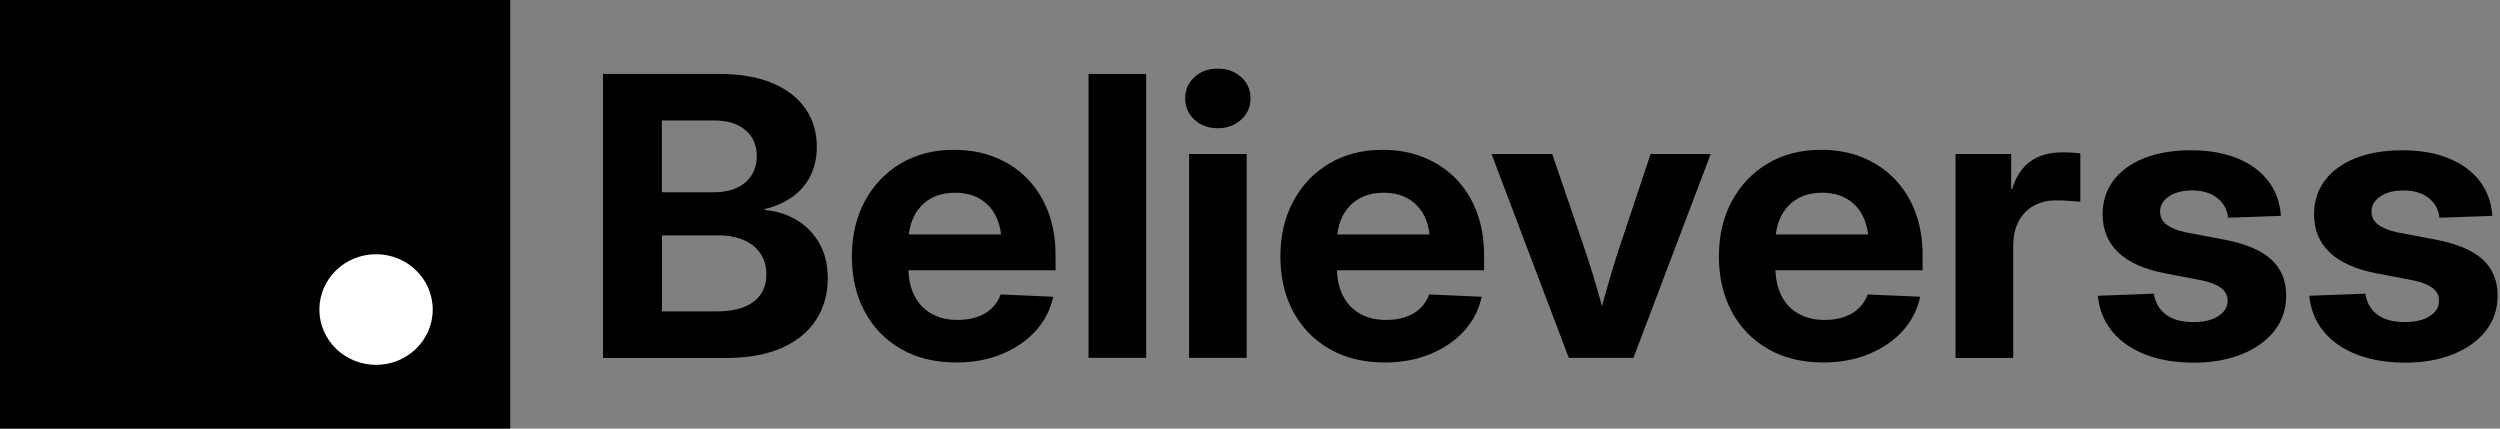
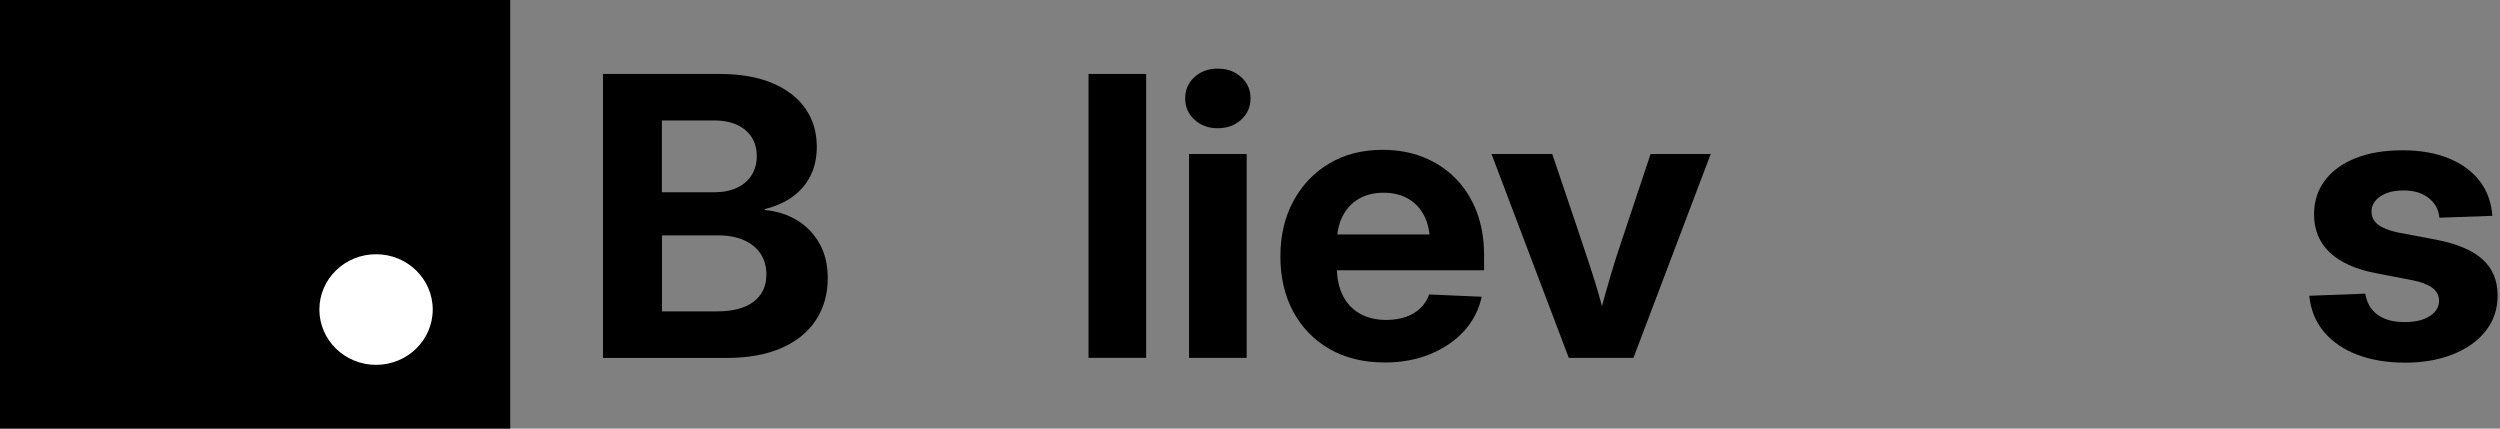
<svg xmlns="http://www.w3.org/2000/svg" width="175" height="30" viewBox="0 0 175 30" fill="none">
  <rect x="0" y="0" width="175" height="30" fill="#808080" stroke="none" />
  <g clip-path="url(#clip0_116_21)">
    <path d="M35.717 0H0V30.188H35.717V0Z" fill="black" />
    <path d="M26.324 25.54C28.515 25.54 30.291 23.806 30.291 21.668C30.291 19.53 28.515 17.796 26.324 17.796C24.133 17.796 22.356 19.53 22.356 21.668C22.356 23.806 24.133 25.54 26.324 25.54Z" fill="white" />
    <path d="M42.209 25.052V5.176H50.352C51.82 5.176 53.061 5.392 54.078 5.824C55.094 6.256 55.865 6.852 56.389 7.616C56.914 8.38 57.176 9.268 57.176 10.284C57.176 11.048 57.025 11.728 56.725 12.32C56.426 12.912 56 13.4 55.455 13.788C54.91 14.176 54.266 14.456 53.529 14.636V14.704C54.34 14.768 55.078 14.996 55.75 15.392C56.418 15.788 56.951 16.332 57.348 17.02C57.746 17.708 57.943 18.528 57.943 19.48C57.943 20.572 57.672 21.54 57.131 22.38C56.59 23.22 55.791 23.876 54.734 24.348C53.676 24.82 52.377 25.056 50.84 25.056H42.217L42.209 25.052ZM46.336 13.46H49.971C50.59 13.46 51.123 13.356 51.57 13.152C52.016 12.948 52.361 12.656 52.606 12.272C52.852 11.888 52.975 11.44 52.975 10.924C52.975 10.168 52.713 9.564 52.184 9.112C51.656 8.66 50.926 8.432 49.996 8.432H46.332V13.46H46.336ZM46.336 21.796H50.188C51.307 21.796 52.164 21.568 52.758 21.116C53.348 20.664 53.648 20.032 53.648 19.22C53.648 18.66 53.512 18.176 53.246 17.768C52.975 17.36 52.59 17.04 52.086 16.816C51.582 16.592 50.975 16.476 50.275 16.476H46.34V21.796H46.336Z" fill="black" />
-     <path d="M66.93 25.372C65.447 25.372 64.156 25.056 63.062 24.424C61.967 23.792 61.123 22.92 60.525 21.804C59.926 20.688 59.631 19.4 59.631 17.944C59.631 16.488 59.935 15.196 60.541 14.076C61.148 12.956 61.984 12.076 63.058 11.44C64.127 10.804 65.369 10.488 66.783 10.488C67.832 10.488 68.787 10.66 69.652 11.008C70.517 11.356 71.267 11.852 71.902 12.496C72.533 13.14 73.025 13.916 73.369 14.816C73.713 15.72 73.889 16.732 73.889 17.852V18.92H61.127V16.412H71.939L70.107 17.024C70.107 16.296 69.976 15.668 69.717 15.144C69.459 14.62 69.086 14.212 68.603 13.924C68.119 13.636 67.537 13.492 66.853 13.492C66.168 13.492 65.599 13.636 65.111 13.924C64.623 14.212 64.246 14.616 63.984 15.136C63.721 15.656 63.586 16.272 63.586 16.984V18.716C63.586 19.472 63.721 20.124 63.996 20.676C64.271 21.228 64.664 21.652 65.185 21.948C65.705 22.248 66.324 22.396 67.041 22.396C67.549 22.396 68.008 22.324 68.414 22.184C68.82 22.04 69.16 21.836 69.439 21.564C69.717 21.292 69.918 20.976 70.045 20.612L73.722 20.772C73.529 21.68 73.119 22.476 72.492 23.168C71.865 23.856 71.07 24.396 70.115 24.788C69.16 25.18 68.099 25.376 66.93 25.376V25.372Z" fill="black" />
    <path d="M80.23 5.176V25.048H76.197V5.176H80.23Z" fill="black" />
    <path d="M85.242 8.976C84.586 8.976 84.041 8.776 83.611 8.376C83.177 7.976 82.963 7.48 82.963 6.884C82.963 6.288 83.181 5.792 83.611 5.396C84.045 5 84.586 4.804 85.242 4.804C85.898 4.804 86.443 5 86.881 5.396C87.32 5.792 87.537 6.288 87.537 6.884C87.537 7.48 87.32 7.976 86.881 8.376C86.443 8.776 85.898 8.976 85.242 8.976ZM83.234 25.052V10.78H87.267V25.052H83.234Z" fill="black" />
    <path d="M96.926 25.372C95.442 25.372 94.151 25.056 93.057 24.424C91.963 23.792 91.119 22.92 90.52 21.804C89.922 20.688 89.627 19.4 89.627 17.944C89.627 16.488 89.93 15.196 90.537 14.076C91.143 12.956 91.979 12.076 93.053 11.44C94.123 10.804 95.365 10.488 96.779 10.488C97.828 10.488 98.783 10.66 99.647 11.008C100.512 11.356 101.262 11.852 101.897 12.496C102.529 13.14 103.02 13.916 103.365 14.816C103.709 15.72 103.885 16.732 103.885 17.852V18.92H91.123V16.412H101.934L100.102 17.024C100.102 16.296 99.971 15.668 99.713 15.144C99.455 14.62 99.082 14.212 98.598 13.924C98.115 13.636 97.533 13.492 96.848 13.492C96.164 13.492 95.594 13.636 95.106 13.924C94.619 14.212 94.242 14.616 93.979 15.136C93.717 15.656 93.582 16.272 93.582 16.984V18.716C93.582 19.472 93.717 20.124 93.992 20.676C94.266 21.228 94.66 21.652 95.18 21.948C95.701 22.248 96.32 22.396 97.037 22.396C97.545 22.396 98.004 22.324 98.41 22.184C98.816 22.04 99.156 21.836 99.434 21.564C99.713 21.292 99.914 20.976 100.041 20.612L103.717 20.772C103.524 21.68 103.115 22.476 102.488 23.168C101.861 23.856 101.065 24.396 100.111 24.788C99.156 25.18 98.094 25.376 96.926 25.376V25.372Z" fill="black" />
-     <path d="M109.816 25.052L104.406 10.78H108.656L111.09 17.916C111.373 18.78 111.635 19.64 111.881 20.504C112.127 21.368 112.369 22.236 112.607 23.12H111.676C111.914 22.24 112.152 21.368 112.393 20.504C112.635 19.64 112.893 18.78 113.164 17.916L115.541 10.78H119.75L114.34 25.052H109.816Z" fill="black" />
-     <path d="M127.623 25.372C126.139 25.372 124.848 25.056 123.754 24.424C122.66 23.792 121.816 22.92 121.217 21.804C120.619 20.688 120.324 19.4 120.324 17.944C120.324 16.488 120.627 15.196 121.234 14.076C121.84 12.956 122.676 12.076 123.75 11.44C124.82 10.804 126.061 10.488 127.475 10.488C128.525 10.488 129.479 10.66 130.344 11.008C131.209 11.356 131.959 11.852 132.594 12.496C133.225 13.14 133.717 13.916 134.061 14.816C134.406 15.72 134.582 16.732 134.582 17.852V18.92H121.82V16.412H132.631L130.799 17.024C130.799 16.296 130.668 15.668 130.41 15.144C130.152 14.62 129.779 14.212 129.295 13.924C128.811 13.636 128.229 13.492 127.545 13.492C126.861 13.492 126.291 13.636 125.803 13.924C125.316 14.212 124.938 14.616 124.676 15.136C124.414 15.656 124.279 16.272 124.279 16.984V18.716C124.279 19.472 124.414 20.124 124.688 20.676C124.963 21.228 125.357 21.652 125.877 21.948C126.398 22.248 127.016 22.396 127.734 22.396C128.242 22.396 128.701 22.324 129.107 22.184C129.512 22.04 129.852 21.836 130.131 21.564C130.41 21.292 130.611 20.976 130.738 20.612L134.414 20.772C134.221 21.68 133.811 22.476 133.184 23.168C132.557 23.856 131.762 24.396 130.807 24.788C129.852 25.18 128.791 25.376 127.623 25.376V25.372Z" fill="black" />
-     <path d="M136.889 25.052V10.78H140.783V13.236H140.852C141.115 12.364 141.541 11.716 142.131 11.296C142.717 10.872 143.475 10.664 144.406 10.664C144.643 10.664 144.865 10.672 145.069 10.684C145.274 10.696 145.459 10.712 145.623 10.732V14.12C145.467 14.104 145.225 14.084 144.893 14.06C144.561 14.036 144.225 14.028 143.889 14.028C143.324 14.028 142.815 14.152 142.365 14.4C141.914 14.648 141.561 15.012 141.307 15.488C141.053 15.964 140.926 16.548 140.926 17.24V25.056H136.893L136.889 25.052Z" fill="black" />
-     <path d="M153.533 25.384C152.295 25.384 151.188 25.2 150.217 24.832C149.246 24.464 148.467 23.928 147.881 23.232C147.295 22.536 146.951 21.692 146.848 20.704L150.77 20.556C150.869 21.188 151.151 21.676 151.619 22.024C152.086 22.372 152.713 22.544 153.504 22.544C154.295 22.544 154.856 22.404 155.287 22.124C155.721 21.844 155.934 21.488 155.934 21.052C155.934 20.68 155.774 20.376 155.451 20.14C155.127 19.904 154.66 19.728 154.049 19.612L151.492 19.12C150.078 18.844 149.008 18.36 148.278 17.668C147.549 16.976 147.184 16.084 147.184 15C147.184 14.092 147.438 13.304 147.942 12.632C148.447 11.96 149.164 11.44 150.09 11.072C151.016 10.704 152.106 10.52 153.365 10.52C154.623 10.52 155.684 10.708 156.602 11.08C157.52 11.452 158.246 11.984 158.774 12.668C159.303 13.352 159.598 14.168 159.664 15.108L155.959 15.24C155.914 14.688 155.668 14.232 155.221 13.872C154.774 13.512 154.192 13.332 153.471 13.332C152.75 13.332 152.229 13.472 151.819 13.752C151.41 14.032 151.205 14.384 151.205 14.812C151.205 15.184 151.36 15.492 151.668 15.724C151.979 15.96 152.422 16.14 153.008 16.264L155.754 16.784C157.213 17.068 158.291 17.528 158.987 18.164C159.684 18.8 160.033 19.636 160.033 20.68C160.033 21.632 159.758 22.46 159.205 23.16C158.651 23.864 157.889 24.408 156.91 24.8C155.93 25.192 154.803 25.388 153.528 25.388L153.533 25.384Z" fill="black" />
+     <path d="M109.816 25.052L104.406 10.78H108.656C111.373 18.78 111.635 19.64 111.881 20.504C112.127 21.368 112.369 22.236 112.607 23.12H111.676C111.914 22.24 112.152 21.368 112.393 20.504C112.635 19.64 112.893 18.78 113.164 17.916L115.541 10.78H119.75L114.34 25.052H109.816Z" fill="black" />
    <path d="M168.332 25.384C167.094 25.384 165.988 25.2 165.016 24.832C164.045 24.464 163.266 23.928 162.68 23.232C162.094 22.536 161.75 21.692 161.647 20.704L165.57 20.556C165.668 21.188 165.951 21.676 166.418 22.024C166.885 22.372 167.512 22.544 168.303 22.544C169.094 22.544 169.656 22.404 170.086 22.124C170.52 21.844 170.734 21.488 170.734 21.052C170.734 20.68 170.574 20.376 170.25 20.14C169.926 19.904 169.459 19.728 168.848 19.612L166.291 19.12C164.877 18.844 163.807 18.36 163.078 17.668C162.348 16.976 161.984 16.084 161.984 15C161.984 14.092 162.238 13.304 162.742 12.632C163.246 11.96 163.963 11.44 164.889 11.072C165.815 10.704 166.906 10.52 168.164 10.52C169.422 10.52 170.484 10.708 171.402 11.08C172.32 11.452 173.045 11.984 173.574 12.668C174.102 13.352 174.397 14.168 174.463 15.108L170.758 15.24C170.713 14.688 170.467 14.232 170.02 13.872C169.574 13.512 168.992 13.332 168.27 13.332C167.549 13.332 167.029 13.472 166.619 13.752C166.209 14.032 166.004 14.384 166.004 14.812C166.004 15.184 166.16 15.492 166.467 15.724C166.779 15.96 167.221 16.14 167.807 16.264L170.553 16.784C172.012 17.068 173.09 17.528 173.787 18.164C174.484 18.8 174.832 19.636 174.832 20.68C174.832 21.632 174.557 22.46 174.004 23.16C173.451 23.864 172.688 24.408 171.709 24.8C170.729 25.192 169.602 25.388 168.328 25.388L168.332 25.384Z" fill="black" />
  </g>
  <defs>
    <clipPath id="clip0_116_21">
      <rect width="175" height="30" fill="white" />
    </clipPath>
  </defs>
</svg>